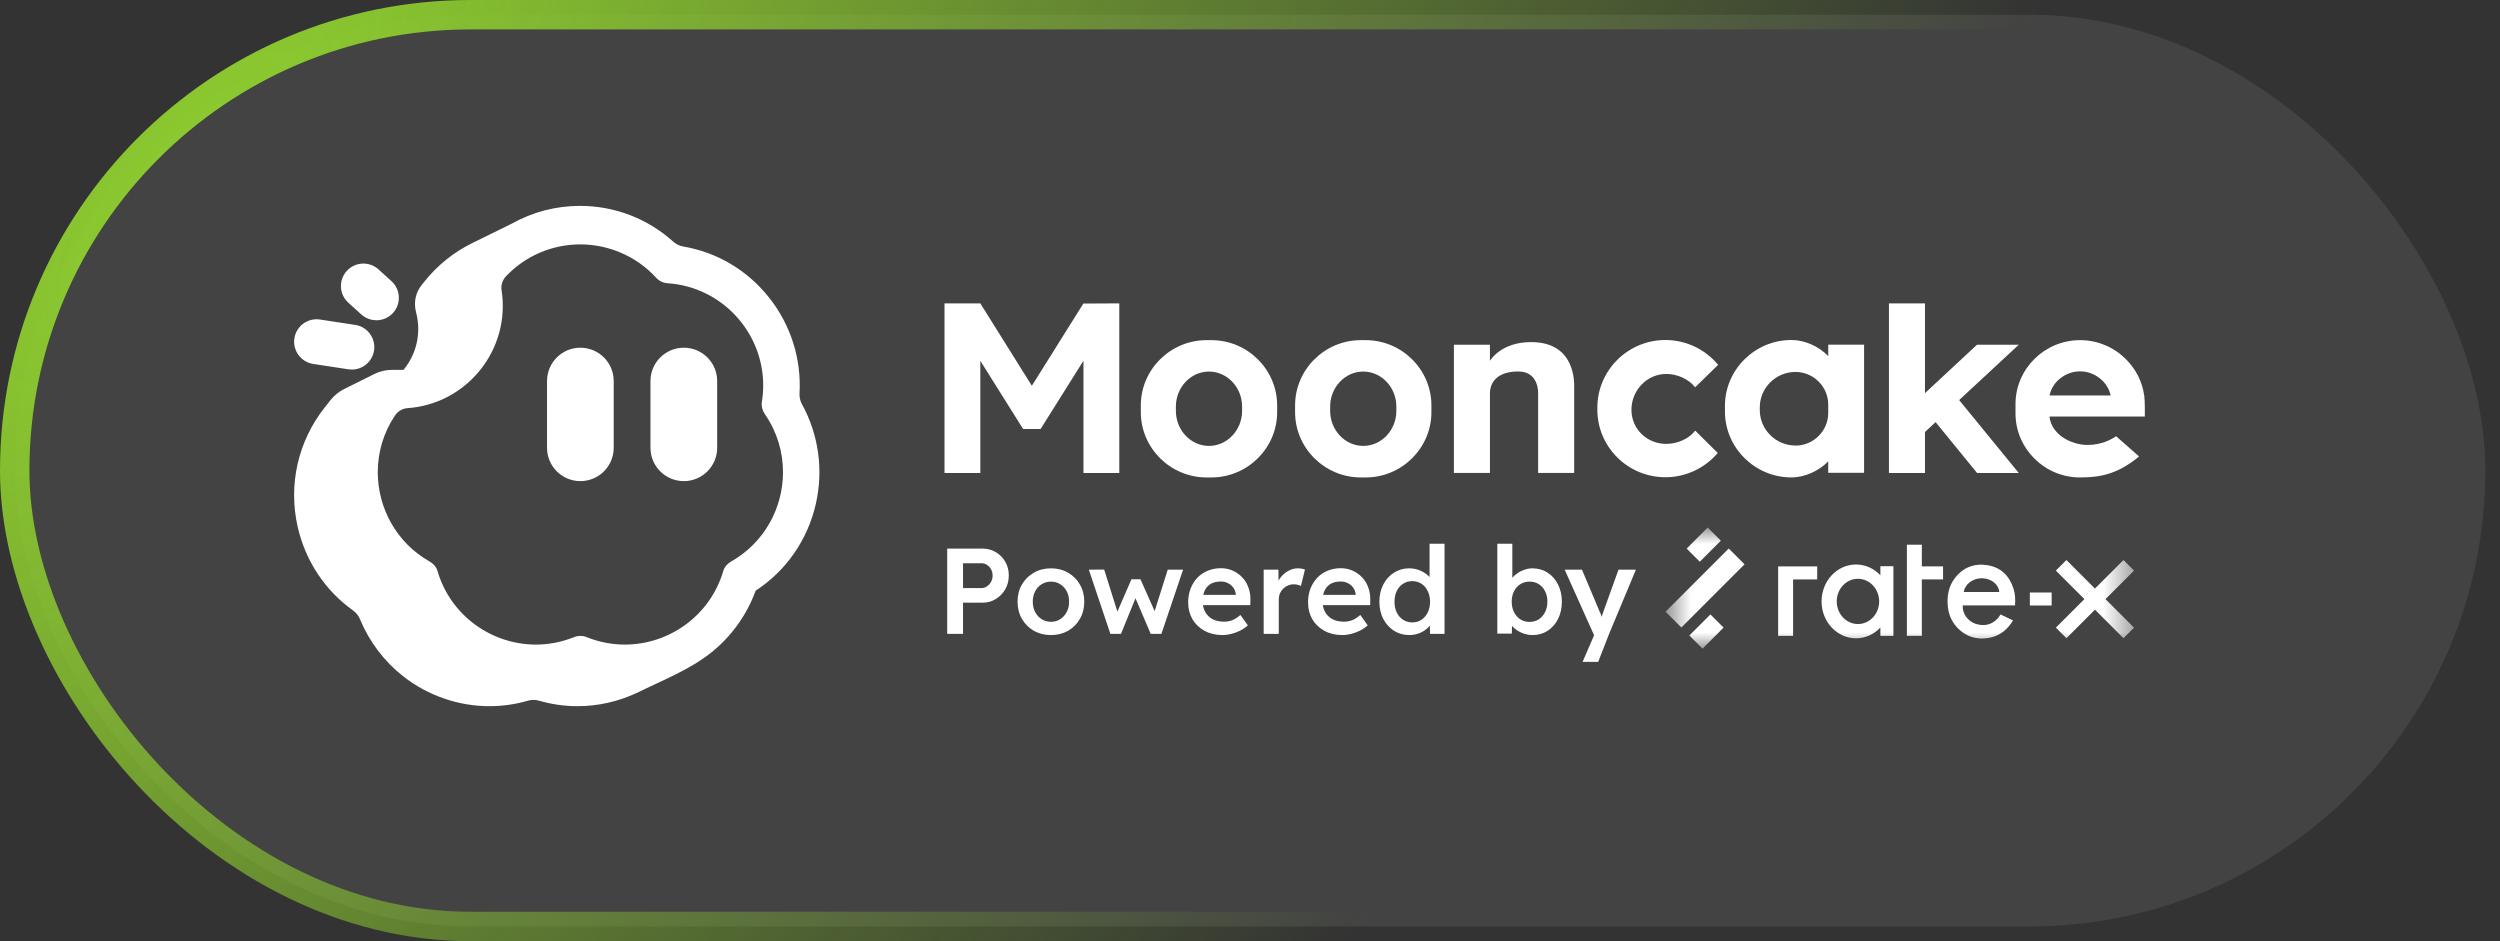
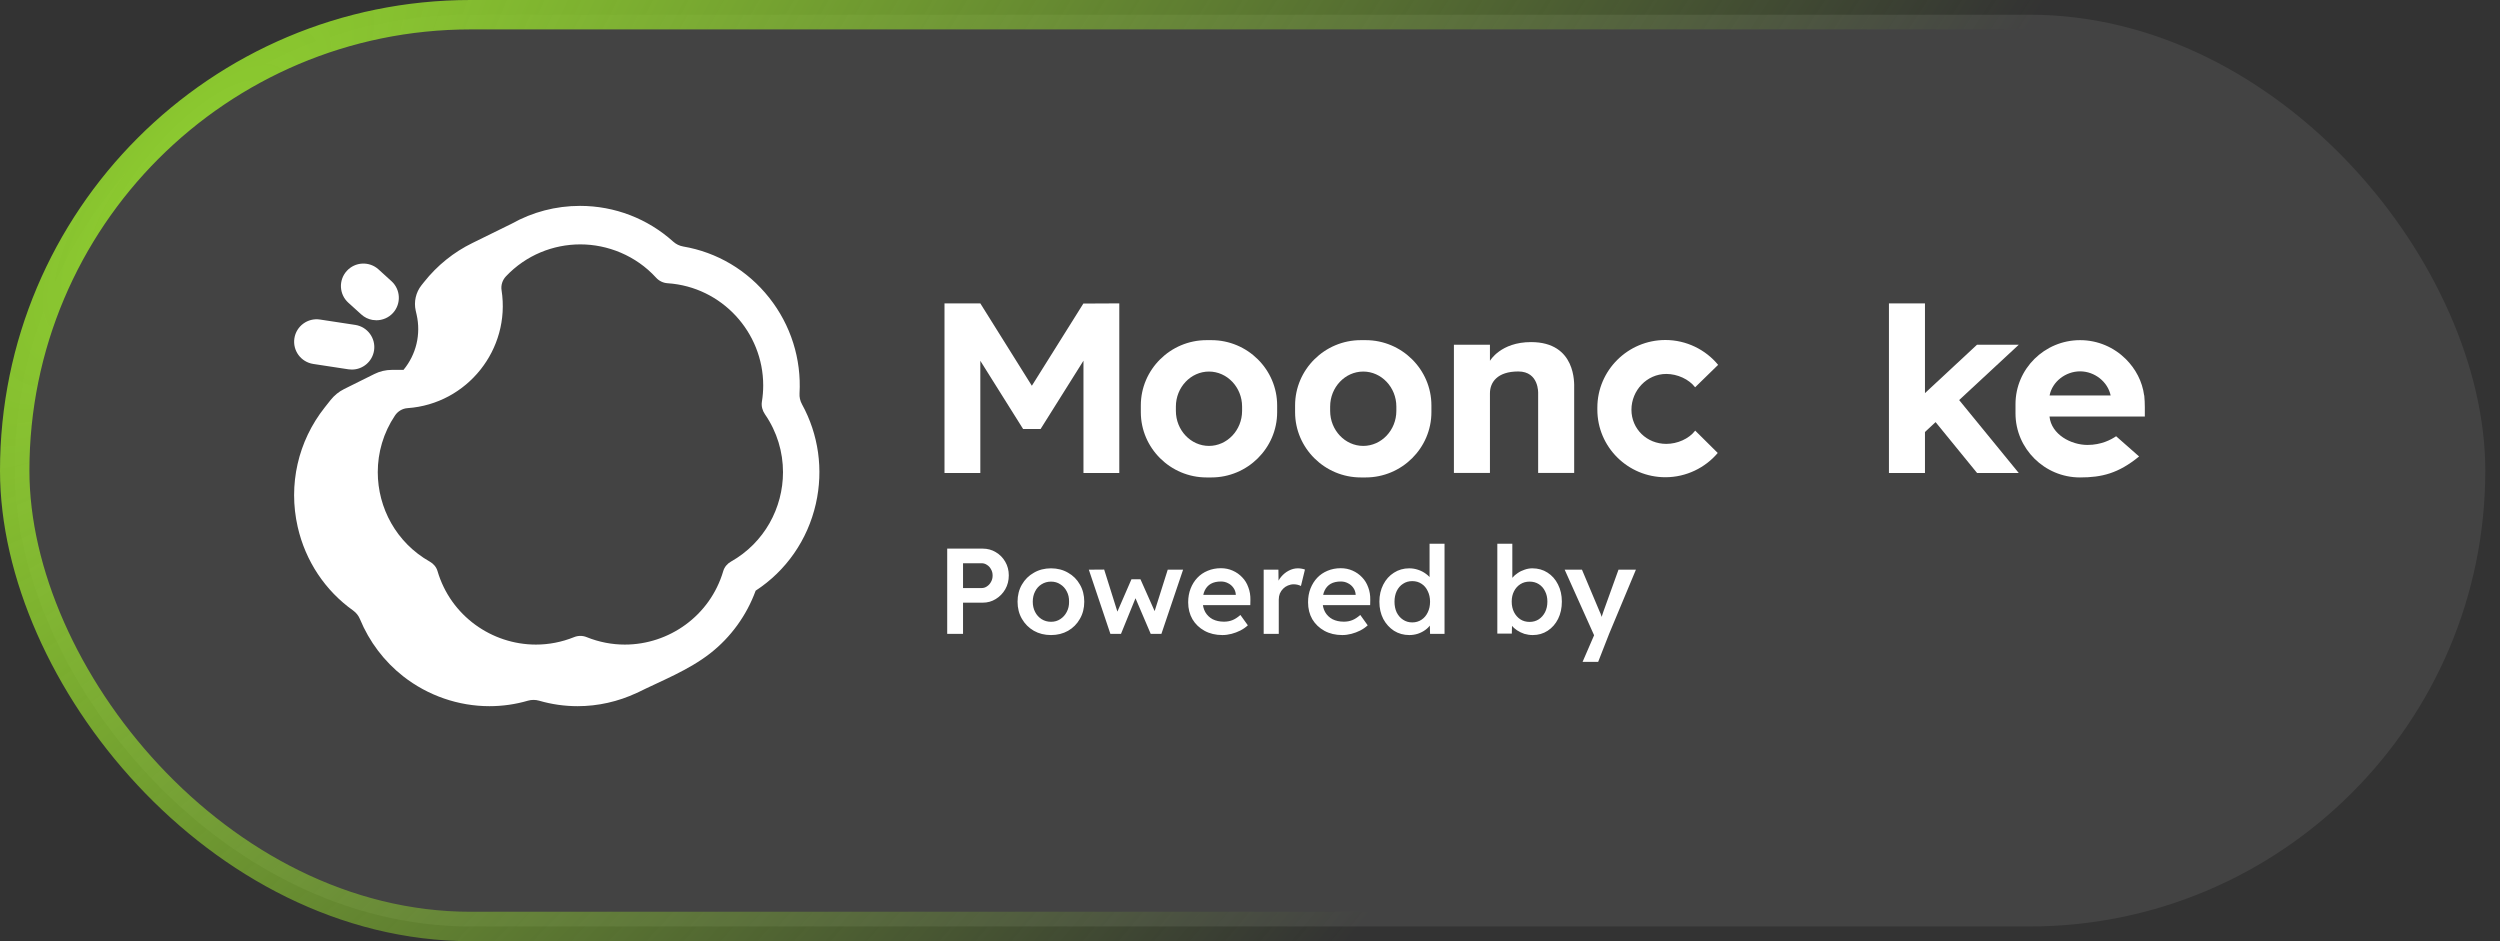
<svg xmlns="http://www.w3.org/2000/svg" width="85" height="32" viewBox="0 0 85 32" fill="none">
  <rect x="0" y="0" width="85" height="32" fill="#333333" stroke="none" />
  <rect x="0.5" y="0.5" width="84" height="31" rx="15.5" fill="white" fill-opacity="0.08" stroke="url(#paint0_radial_4005_42308)" />
  <path d="M10.879 10.864L12.079 11.047C12.495 11.111 12.781 11.5 12.718 11.916C12.66 12.294 12.335 12.565 11.964 12.565L11.849 12.557L10.65 12.374C10.233 12.31 9.946 11.921 10.009 11.504C10.073 11.087 10.462 10.801 10.879 10.864ZM11.79 9.212C12.073 8.9 12.556 8.876 12.869 9.159L13.31 9.56C13.622 9.843 13.646 10.326 13.363 10.639C13.212 10.805 13.004 10.889 12.796 10.889L12.66 10.877C12.524 10.852 12.393 10.791 12.284 10.691L11.842 10.291C11.53 10.008 11.506 9.525 11.79 9.212Z" fill="white" />
  <path d="M19.72 7C20.906 7 22.025 7.437 22.891 8.217C22.986 8.302 23.103 8.359 23.229 8.381C24.375 8.576 25.411 9.185 26.15 10.119C26.89 11.053 27.25 12.207 27.184 13.375C27.176 13.504 27.205 13.631 27.267 13.743V13.744C27.83 14.768 28.003 15.964 27.739 17.129C27.46 18.359 26.727 19.408 25.692 20.083C25.386 20.922 24.851 21.663 24.148 22.213C23.404 22.794 22.488 23.144 21.65 23.561H21.646C21.019 23.854 20.332 24.01 19.64 24.01C19.192 24.01 18.754 23.947 18.328 23.823C18.205 23.788 18.074 23.788 17.951 23.823C17.526 23.947 17.087 24.01 16.64 24.01C15.587 24.01 14.547 23.65 13.712 22.997C13.061 22.488 12.554 21.814 12.239 21.051C12.191 20.933 12.109 20.831 12.006 20.757C11.057 20.081 10.385 19.077 10.121 17.912C9.796 16.481 10.132 15.002 11.04 13.854L11.241 13.6C11.366 13.443 11.523 13.315 11.701 13.227L12.729 12.716C12.914 12.624 13.117 12.576 13.323 12.576L13.72 12.575C14.153 12.049 14.316 11.362 14.165 10.697L14.134 10.562C14.066 10.26 14.138 9.942 14.33 9.699L14.416 9.591C14.869 9.019 15.433 8.569 16.065 8.261L16.075 8.256L17.403 7.603C18.101 7.211 18.895 7 19.72 7ZM19.732 8.309C18.81 8.309 17.887 8.672 17.202 9.396C17.084 9.522 17.026 9.696 17.053 9.866C17.367 11.877 15.884 13.736 13.854 13.877C13.682 13.889 13.525 13.984 13.429 14.128C13.032 14.72 12.844 15.391 12.844 16.054C12.844 17.265 13.473 18.452 14.612 19.095C14.737 19.165 14.835 19.278 14.875 19.415C15.324 20.944 16.727 21.916 18.222 21.916C18.654 21.916 19.094 21.834 19.52 21.662C19.657 21.607 19.809 21.607 19.945 21.662C20.372 21.834 20.812 21.916 21.244 21.916C22.739 21.916 24.141 20.944 24.591 19.415C24.631 19.278 24.728 19.165 24.852 19.095C25.992 18.452 26.622 17.265 26.622 16.054C26.622 15.374 26.424 14.687 26.007 14.083C25.922 13.959 25.881 13.809 25.904 13.66C25.935 13.473 25.949 13.285 25.949 13.102C25.949 11.306 24.55 9.753 22.697 9.63C22.546 9.62 22.407 9.552 22.306 9.44C21.617 8.686 20.655 8.309 19.732 8.309Z" fill="white" />
-   <path d="M19.732 11.822C20.359 11.822 20.866 12.33 20.866 12.956V15.225C20.866 15.851 20.359 16.358 19.732 16.358C19.106 16.358 18.599 15.851 18.599 15.225V12.956C18.599 12.33 19.106 11.822 19.732 11.822ZM23.25 11.822C23.877 11.822 24.384 12.33 24.384 12.956V15.225C24.384 15.851 23.876 16.358 23.25 16.358C22.624 16.358 22.116 15.851 22.116 15.225V12.956C22.116 12.33 22.624 11.822 23.25 11.822Z" fill="white" />
  <path d="M38.053 10.315L36.834 10.321L35.083 13.116L33.331 10.315H32.113V16.081H33.331V12.267L34.785 14.585H35.381L36.838 12.264V16.081H38.056V10.315H38.053Z" fill="white" />
  <path d="M53.522 13.189V16.079H52.297V13.373C52.297 13.373 52.333 12.63 51.621 12.63C50.909 12.63 50.658 12.999 50.658 13.373V16.079H49.433V11.72H50.658V12.269C50.658 12.269 51.019 11.631 52.055 11.631C53.598 11.631 53.522 13.055 53.522 13.189Z" fill="white" />
  <path d="M68.634 11.722H67.217L65.449 13.366V10.315H64.224V16.081H65.449V14.687L65.81 14.352L67.22 16.081H68.637L66.611 13.602L68.637 11.722H68.634Z" fill="white" />
  <path d="M41.188 11.565H41.023C39.794 11.565 38.788 12.564 38.788 13.784V14.014C38.788 15.234 39.794 16.233 41.023 16.233H41.188C42.417 16.233 43.423 15.234 43.423 14.014V13.784C43.423 12.564 42.417 11.565 41.188 11.565ZM42.231 13.971C42.231 14.625 41.724 15.161 41.105 15.161C40.486 15.161 39.98 14.625 39.98 13.971V13.823C39.98 13.169 40.486 12.633 41.105 12.633C41.724 12.633 42.231 13.169 42.231 13.823V13.971Z" fill="white" />
  <path d="M46.433 11.565H46.268C45.039 11.565 44.033 12.564 44.033 13.784V14.014C44.033 15.234 45.039 16.233 46.268 16.233H46.433C47.662 16.233 48.668 15.234 48.668 14.014V13.784C48.668 12.564 47.662 11.565 46.433 11.565ZM47.476 13.971C47.476 14.625 46.97 15.161 46.35 15.161C45.731 15.161 45.225 14.625 45.225 13.971V13.823C45.225 13.169 45.731 12.633 46.35 12.633C46.97 12.633 47.476 13.169 47.476 13.823V13.971Z" fill="white" />
  <path d="M57.634 14.638L58.403 15.401C57.982 15.9 57.336 16.226 56.624 16.226C55.346 16.226 54.31 15.197 54.31 13.928V13.859C54.31 12.596 55.346 11.56 56.624 11.56C57.336 11.56 57.992 11.889 58.416 12.405L57.634 13.168C57.426 12.895 57.032 12.714 56.654 12.714C55.992 12.714 55.469 13.277 55.469 13.931C55.469 14.585 55.992 15.092 56.654 15.092C57.029 15.092 57.422 14.921 57.634 14.645V14.638Z" fill="white" />
-   <path d="M62.16 11.718V12.106C61.839 11.777 61.366 11.56 60.906 11.56C59.664 11.56 58.648 12.57 58.648 13.803V13.99C58.648 15.223 59.664 16.232 60.906 16.232C61.366 16.232 61.839 16.012 62.16 15.687V16.075H63.379V11.718H62.16ZM61.045 15.148C60.379 15.148 59.833 14.605 59.833 13.944V13.849C59.833 13.188 60.379 12.646 61.045 12.646C61.657 12.646 62.16 13.145 62.16 13.754V14.043C62.16 14.651 61.657 15.151 61.045 15.151V15.148Z" fill="white" />
  <path d="M72.901 13.445C72.838 12.965 72.61 12.541 72.279 12.209C71.878 11.811 71.329 11.565 70.723 11.565C69.514 11.565 68.527 12.541 68.527 13.741V14.057C68.527 15.25 69.511 16.233 70.719 16.233C71.458 16.233 72.024 16.098 72.729 15.52L71.948 14.832C71.779 14.947 71.448 15.128 70.974 15.128C70.415 15.128 69.746 14.773 69.683 14.162H72.924V13.843C72.924 13.754 72.918 13.55 72.905 13.448L72.901 13.445ZM69.686 13.445C69.776 12.978 70.229 12.626 70.723 12.626C71.216 12.626 71.663 12.978 71.762 13.445H69.689H69.686Z" fill="white" />
  <path d="M32.205 21.551V18.653H33.409C33.575 18.653 33.724 18.693 33.856 18.773C33.992 18.853 34.099 18.962 34.179 19.1C34.259 19.238 34.299 19.392 34.299 19.564C34.299 19.738 34.259 19.895 34.179 20.035C34.099 20.174 33.992 20.284 33.856 20.367C33.724 20.45 33.575 20.491 33.409 20.491H32.743V21.551H32.205ZM32.743 19.994H33.372C33.441 19.994 33.503 19.975 33.558 19.936C33.616 19.898 33.662 19.846 33.695 19.783C33.731 19.72 33.749 19.648 33.749 19.568C33.749 19.488 33.731 19.417 33.695 19.357C33.662 19.293 33.616 19.243 33.558 19.207C33.503 19.169 33.441 19.15 33.372 19.15H32.743V19.994ZM35.735 21.592C35.517 21.592 35.322 21.544 35.151 21.447C34.98 21.348 34.845 21.213 34.746 21.042C34.646 20.87 34.597 20.676 34.597 20.458C34.597 20.24 34.646 20.045 34.746 19.874C34.845 19.703 34.98 19.569 35.151 19.473C35.322 19.373 35.517 19.323 35.735 19.323C35.95 19.323 36.144 19.373 36.315 19.473C36.486 19.569 36.62 19.703 36.716 19.874C36.816 20.045 36.865 20.24 36.865 20.458C36.865 20.676 36.816 20.87 36.716 21.042C36.62 21.213 36.486 21.348 36.315 21.447C36.144 21.544 35.95 21.592 35.735 21.592ZM35.735 21.141C35.854 21.141 35.959 21.111 36.05 21.05C36.144 20.989 36.217 20.908 36.269 20.806C36.324 20.703 36.351 20.587 36.348 20.458C36.351 20.325 36.324 20.208 36.269 20.106C36.217 20.004 36.144 19.924 36.05 19.866C35.959 19.805 35.854 19.775 35.735 19.775C35.616 19.775 35.509 19.805 35.412 19.866C35.318 19.924 35.245 20.005 35.193 20.11C35.14 20.212 35.114 20.328 35.114 20.458C35.114 20.587 35.14 20.703 35.193 20.806C35.245 20.908 35.318 20.989 35.412 21.05C35.509 21.111 35.616 21.141 35.735 21.141ZM37.753 21.551L37.02 19.369L37.542 19.365L38.031 20.922L37.94 20.913L38.469 19.696H38.776L39.318 20.913L39.211 20.926L39.703 19.369H40.225L39.488 21.551H39.124L38.565 20.242L38.643 20.251L38.114 21.551H37.753ZM41.562 21.592C41.333 21.592 41.13 21.544 40.953 21.447C40.779 21.351 40.642 21.22 40.543 21.054C40.447 20.886 40.398 20.694 40.398 20.479C40.398 20.307 40.426 20.151 40.481 20.011C40.536 19.87 40.612 19.748 40.709 19.646C40.808 19.541 40.925 19.462 41.061 19.406C41.199 19.348 41.349 19.319 41.512 19.319C41.656 19.319 41.789 19.347 41.913 19.402C42.038 19.457 42.145 19.533 42.236 19.63C42.328 19.724 42.397 19.837 42.443 19.969C42.493 20.099 42.517 20.241 42.514 20.396L42.51 20.574H40.742L40.647 20.226H42.083L42.017 20.296V20.205C42.009 20.12 41.981 20.045 41.934 19.982C41.887 19.916 41.827 19.864 41.752 19.828C41.68 19.79 41.6 19.771 41.512 19.771C41.377 19.771 41.262 19.797 41.168 19.849C41.077 19.902 41.008 19.978 40.961 20.077C40.914 20.174 40.891 20.295 40.891 20.441C40.891 20.582 40.92 20.705 40.978 20.81C41.039 20.915 41.123 20.996 41.23 21.054C41.341 21.109 41.469 21.137 41.615 21.137C41.718 21.137 41.811 21.12 41.897 21.087C41.983 21.054 42.075 20.995 42.174 20.909L42.427 21.261C42.352 21.33 42.267 21.389 42.17 21.439C42.076 21.486 41.977 21.523 41.872 21.551C41.767 21.578 41.664 21.592 41.562 21.592ZM42.965 21.551V19.369H43.466L43.474 20.064L43.404 19.907C43.434 19.797 43.486 19.697 43.561 19.609C43.636 19.521 43.721 19.452 43.818 19.402C43.917 19.35 44.02 19.323 44.128 19.323C44.175 19.323 44.219 19.328 44.261 19.336C44.305 19.344 44.341 19.354 44.368 19.365L44.232 19.924C44.201 19.907 44.164 19.893 44.12 19.882C44.076 19.871 44.032 19.866 43.987 19.866C43.918 19.866 43.852 19.88 43.789 19.907C43.728 19.932 43.674 19.968 43.627 20.015C43.58 20.062 43.543 20.117 43.515 20.18C43.491 20.241 43.478 20.31 43.478 20.387V21.551H42.965ZM45.637 21.592C45.408 21.592 45.205 21.544 45.028 21.447C44.855 21.351 44.718 21.22 44.618 21.054C44.522 20.886 44.474 20.694 44.474 20.479C44.474 20.307 44.501 20.151 44.556 20.011C44.612 19.87 44.688 19.748 44.784 19.646C44.883 19.541 45.001 19.462 45.136 19.406C45.274 19.348 45.424 19.319 45.587 19.319C45.731 19.319 45.865 19.347 45.989 19.402C46.113 19.457 46.221 19.533 46.312 19.63C46.403 19.724 46.472 19.837 46.519 19.969C46.569 20.099 46.592 20.241 46.589 20.396L46.585 20.574H44.817L44.722 20.226H46.159L46.092 20.296V20.205C46.084 20.12 46.056 20.045 46.01 19.982C45.963 19.916 45.902 19.864 45.827 19.828C45.756 19.79 45.676 19.771 45.587 19.771C45.452 19.771 45.337 19.797 45.244 19.849C45.153 19.902 45.084 19.978 45.037 20.077C44.99 20.174 44.966 20.295 44.966 20.441C44.966 20.582 44.995 20.705 45.053 20.81C45.114 20.915 45.198 20.996 45.306 21.054C45.416 21.109 45.544 21.137 45.691 21.137C45.793 21.137 45.887 21.12 45.972 21.087C46.058 21.054 46.15 20.995 46.25 20.909L46.502 21.261C46.428 21.33 46.342 21.389 46.245 21.439C46.152 21.486 46.052 21.523 45.947 21.551C45.843 21.578 45.739 21.592 45.637 21.592ZM47.918 21.592C47.725 21.592 47.551 21.544 47.396 21.447C47.244 21.348 47.123 21.214 47.032 21.046C46.944 20.875 46.899 20.679 46.899 20.458C46.899 20.24 46.944 20.045 47.032 19.874C47.12 19.703 47.24 19.569 47.392 19.473C47.547 19.373 47.721 19.323 47.914 19.323C48.019 19.323 48.119 19.34 48.216 19.373C48.315 19.406 48.404 19.452 48.481 19.51C48.558 19.565 48.619 19.627 48.663 19.696C48.71 19.765 48.736 19.837 48.742 19.911L48.605 19.928V18.487H49.114V21.551H48.622L48.609 21.037L48.709 21.046C48.706 21.115 48.681 21.181 48.634 21.244C48.59 21.308 48.532 21.366 48.46 21.418C48.388 21.471 48.304 21.514 48.208 21.547C48.114 21.577 48.017 21.592 47.918 21.592ZM48.017 21.162C48.136 21.162 48.241 21.131 48.332 21.07C48.423 21.01 48.493 20.927 48.543 20.822C48.595 20.717 48.622 20.596 48.622 20.458C48.622 20.323 48.595 20.203 48.543 20.098C48.493 19.99 48.423 19.907 48.332 19.849C48.241 19.788 48.136 19.758 48.017 19.758C47.898 19.758 47.794 19.788 47.703 19.849C47.611 19.907 47.54 19.99 47.487 20.098C47.438 20.203 47.413 20.323 47.413 20.458C47.413 20.596 47.438 20.717 47.487 20.822C47.54 20.927 47.611 21.01 47.703 21.07C47.794 21.131 47.898 21.162 48.017 21.162ZM52.114 21.592C52.017 21.592 51.922 21.578 51.828 21.551C51.737 21.52 51.654 21.48 51.58 21.431C51.505 21.381 51.443 21.326 51.394 21.265C51.344 21.202 51.311 21.138 51.294 21.075L51.414 21.021L51.402 21.543H50.909V18.487H51.419V19.874L51.327 19.833C51.341 19.766 51.372 19.704 51.419 19.646C51.468 19.586 51.529 19.532 51.601 19.485C51.672 19.435 51.751 19.397 51.837 19.369C51.922 19.339 52.009 19.323 52.097 19.323C52.293 19.323 52.466 19.372 52.615 19.468C52.767 19.565 52.886 19.699 52.971 19.87C53.059 20.041 53.103 20.236 53.103 20.454C53.103 20.674 53.061 20.87 52.975 21.042C52.89 21.213 52.771 21.348 52.619 21.447C52.47 21.544 52.302 21.592 52.114 21.592ZM52.006 21.145C52.122 21.145 52.226 21.116 52.317 21.058C52.408 20.997 52.48 20.916 52.532 20.814C52.585 20.709 52.611 20.589 52.611 20.454C52.611 20.321 52.585 20.204 52.532 20.102C52.483 20 52.412 19.92 52.321 19.862C52.23 19.804 52.125 19.775 52.006 19.775C51.888 19.775 51.783 19.804 51.692 19.862C51.601 19.92 51.529 20 51.477 20.102C51.424 20.204 51.398 20.321 51.398 20.454C51.398 20.589 51.424 20.709 51.477 20.814C51.529 20.916 51.601 20.997 51.692 21.058C51.783 21.116 51.888 21.145 52.006 21.145ZM53.808 22.503L54.272 21.431L54.276 21.77L53.199 19.369H53.787L54.387 20.793C54.407 20.829 54.426 20.877 54.445 20.938C54.465 20.996 54.481 21.054 54.495 21.112L54.392 21.145C54.411 21.093 54.432 21.037 54.454 20.98C54.476 20.919 54.496 20.857 54.516 20.793L55.029 19.369H55.621L54.71 21.551L54.338 22.503H53.808Z" fill="white" />
  <mask id="mask0_4005_42308" style="mask-type:luminance" maskUnits="userSpaceOnUse" x="56" y="17" width="17" height="6">
-     <path d="M72.557 17.936H56.629V22.056H72.557V17.936Z" fill="white" />
+     <path d="M72.557 17.936H56.629H72.557V17.936Z" fill="white" />
  </mask>
  <g mask="url(#mask0_4005_42308)">
    <path d="M59.314 19.187L58.777 18.65L56.629 20.798L57.166 21.335L59.314 19.187Z" fill="white" />
    <path d="M58.509 18.383L58.061 17.936L57.345 18.652L57.793 19.099L58.509 18.383Z" fill="white" />
    <path d="M58.602 21.338L58.154 20.891L57.438 21.607L57.886 22.054L58.602 21.338Z" fill="white" />
    <path d="M72.557 19.4L72.198 19.041L71.228 20.011L70.258 19.041L69.899 19.4L70.869 20.37L69.899 21.34L70.258 21.699L71.228 20.729L72.198 21.699L72.557 21.34L71.587 20.37L72.557 19.4Z" fill="white" />
-     <path d="M68.511 20.584H66.735C66.708 20.845 66.9 21.119 67.165 21.208C67.513 21.324 67.83 21.208 68.018 20.891C68.157 20.958 68.297 21.025 68.442 21.094C68.247 21.423 67.974 21.631 67.603 21.691C67.195 21.757 66.837 21.646 66.55 21.343C66.305 21.085 66.21 20.767 66.217 20.416C66.223 20.143 66.291 19.887 66.458 19.666C66.739 19.294 67.122 19.144 67.576 19.217C68.041 19.293 68.328 19.588 68.465 20.033C68.519 20.208 68.524 20.389 68.511 20.585L68.511 20.584ZM67.975 20.129C67.959 19.876 67.71 19.674 67.419 19.662C67.061 19.646 66.806 19.876 66.765 20.129H67.975Z" fill="white" />
    <path d="M61.785 19.258H60.965H60.514H60.457V21.619H60.965V19.701H61.785V19.258Z" fill="white" />
    <path d="M69.756 20.587V20.145H69.015V20.587H69.756Z" fill="white" />
    <path d="M66.064 19.257H65.342V18.52H64.834V19.257V19.7V21.618H65.342V19.7H66.064V19.257Z" fill="white" />
    <path d="M63.933 19.251V19.56C63.721 19.333 63.428 19.193 63.105 19.193C62.457 19.193 61.933 19.755 61.933 20.448C61.933 21.14 62.457 21.702 63.105 21.702C63.428 21.702 63.721 21.562 63.933 21.335V21.62H64.376V19.251H63.933ZM63.17 21.217C62.772 21.217 62.449 20.872 62.449 20.448C62.449 20.023 62.772 19.679 63.17 19.679C63.569 19.679 63.892 20.023 63.892 20.448C63.892 20.872 63.569 21.217 63.17 21.217Z" fill="white" />
  </g>
  <defs>
    <radialGradient id="paint0_radial_4005_42308" cx="0" cy="0" r="1" gradientTransform="matrix(35.923 30 -83.012 97.076 6.577 6)" gradientUnits="userSpaceOnUse">
      <stop stop-color="#8DCC2F" />
      <stop offset="1" stop-color="#8DCC2F" stop-opacity="0" />
    </radialGradient>
  </defs>
</svg>